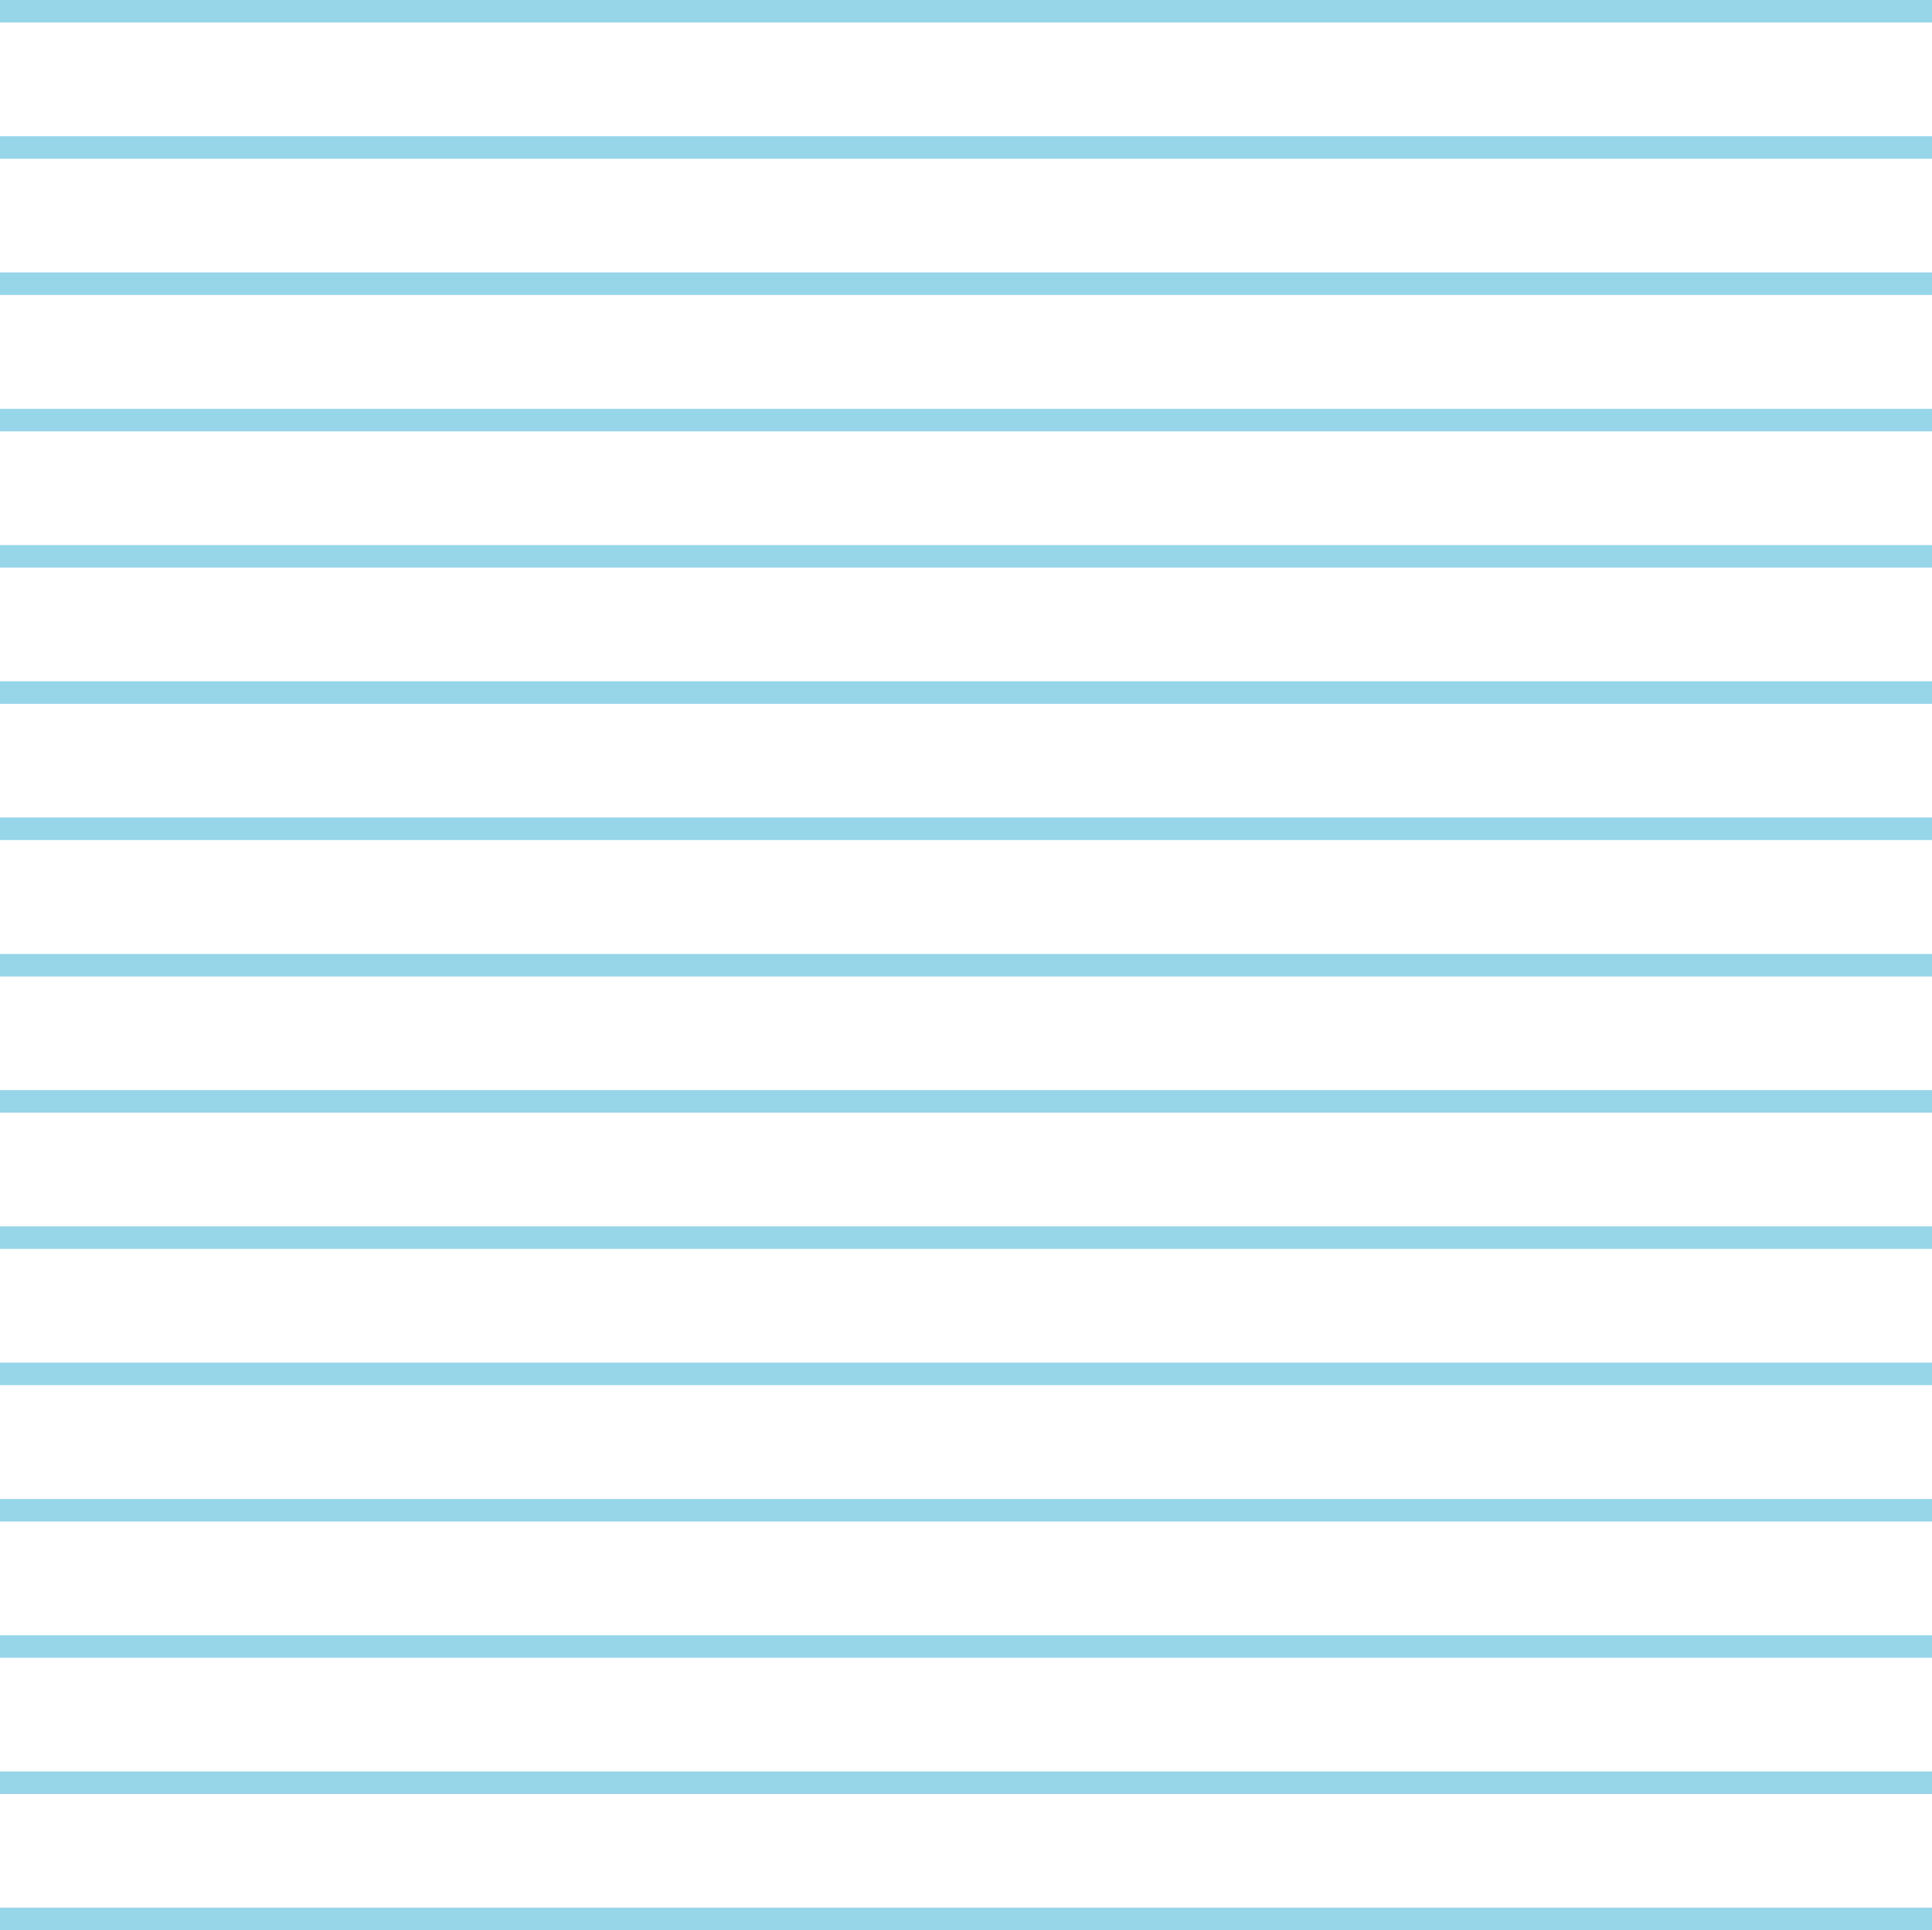
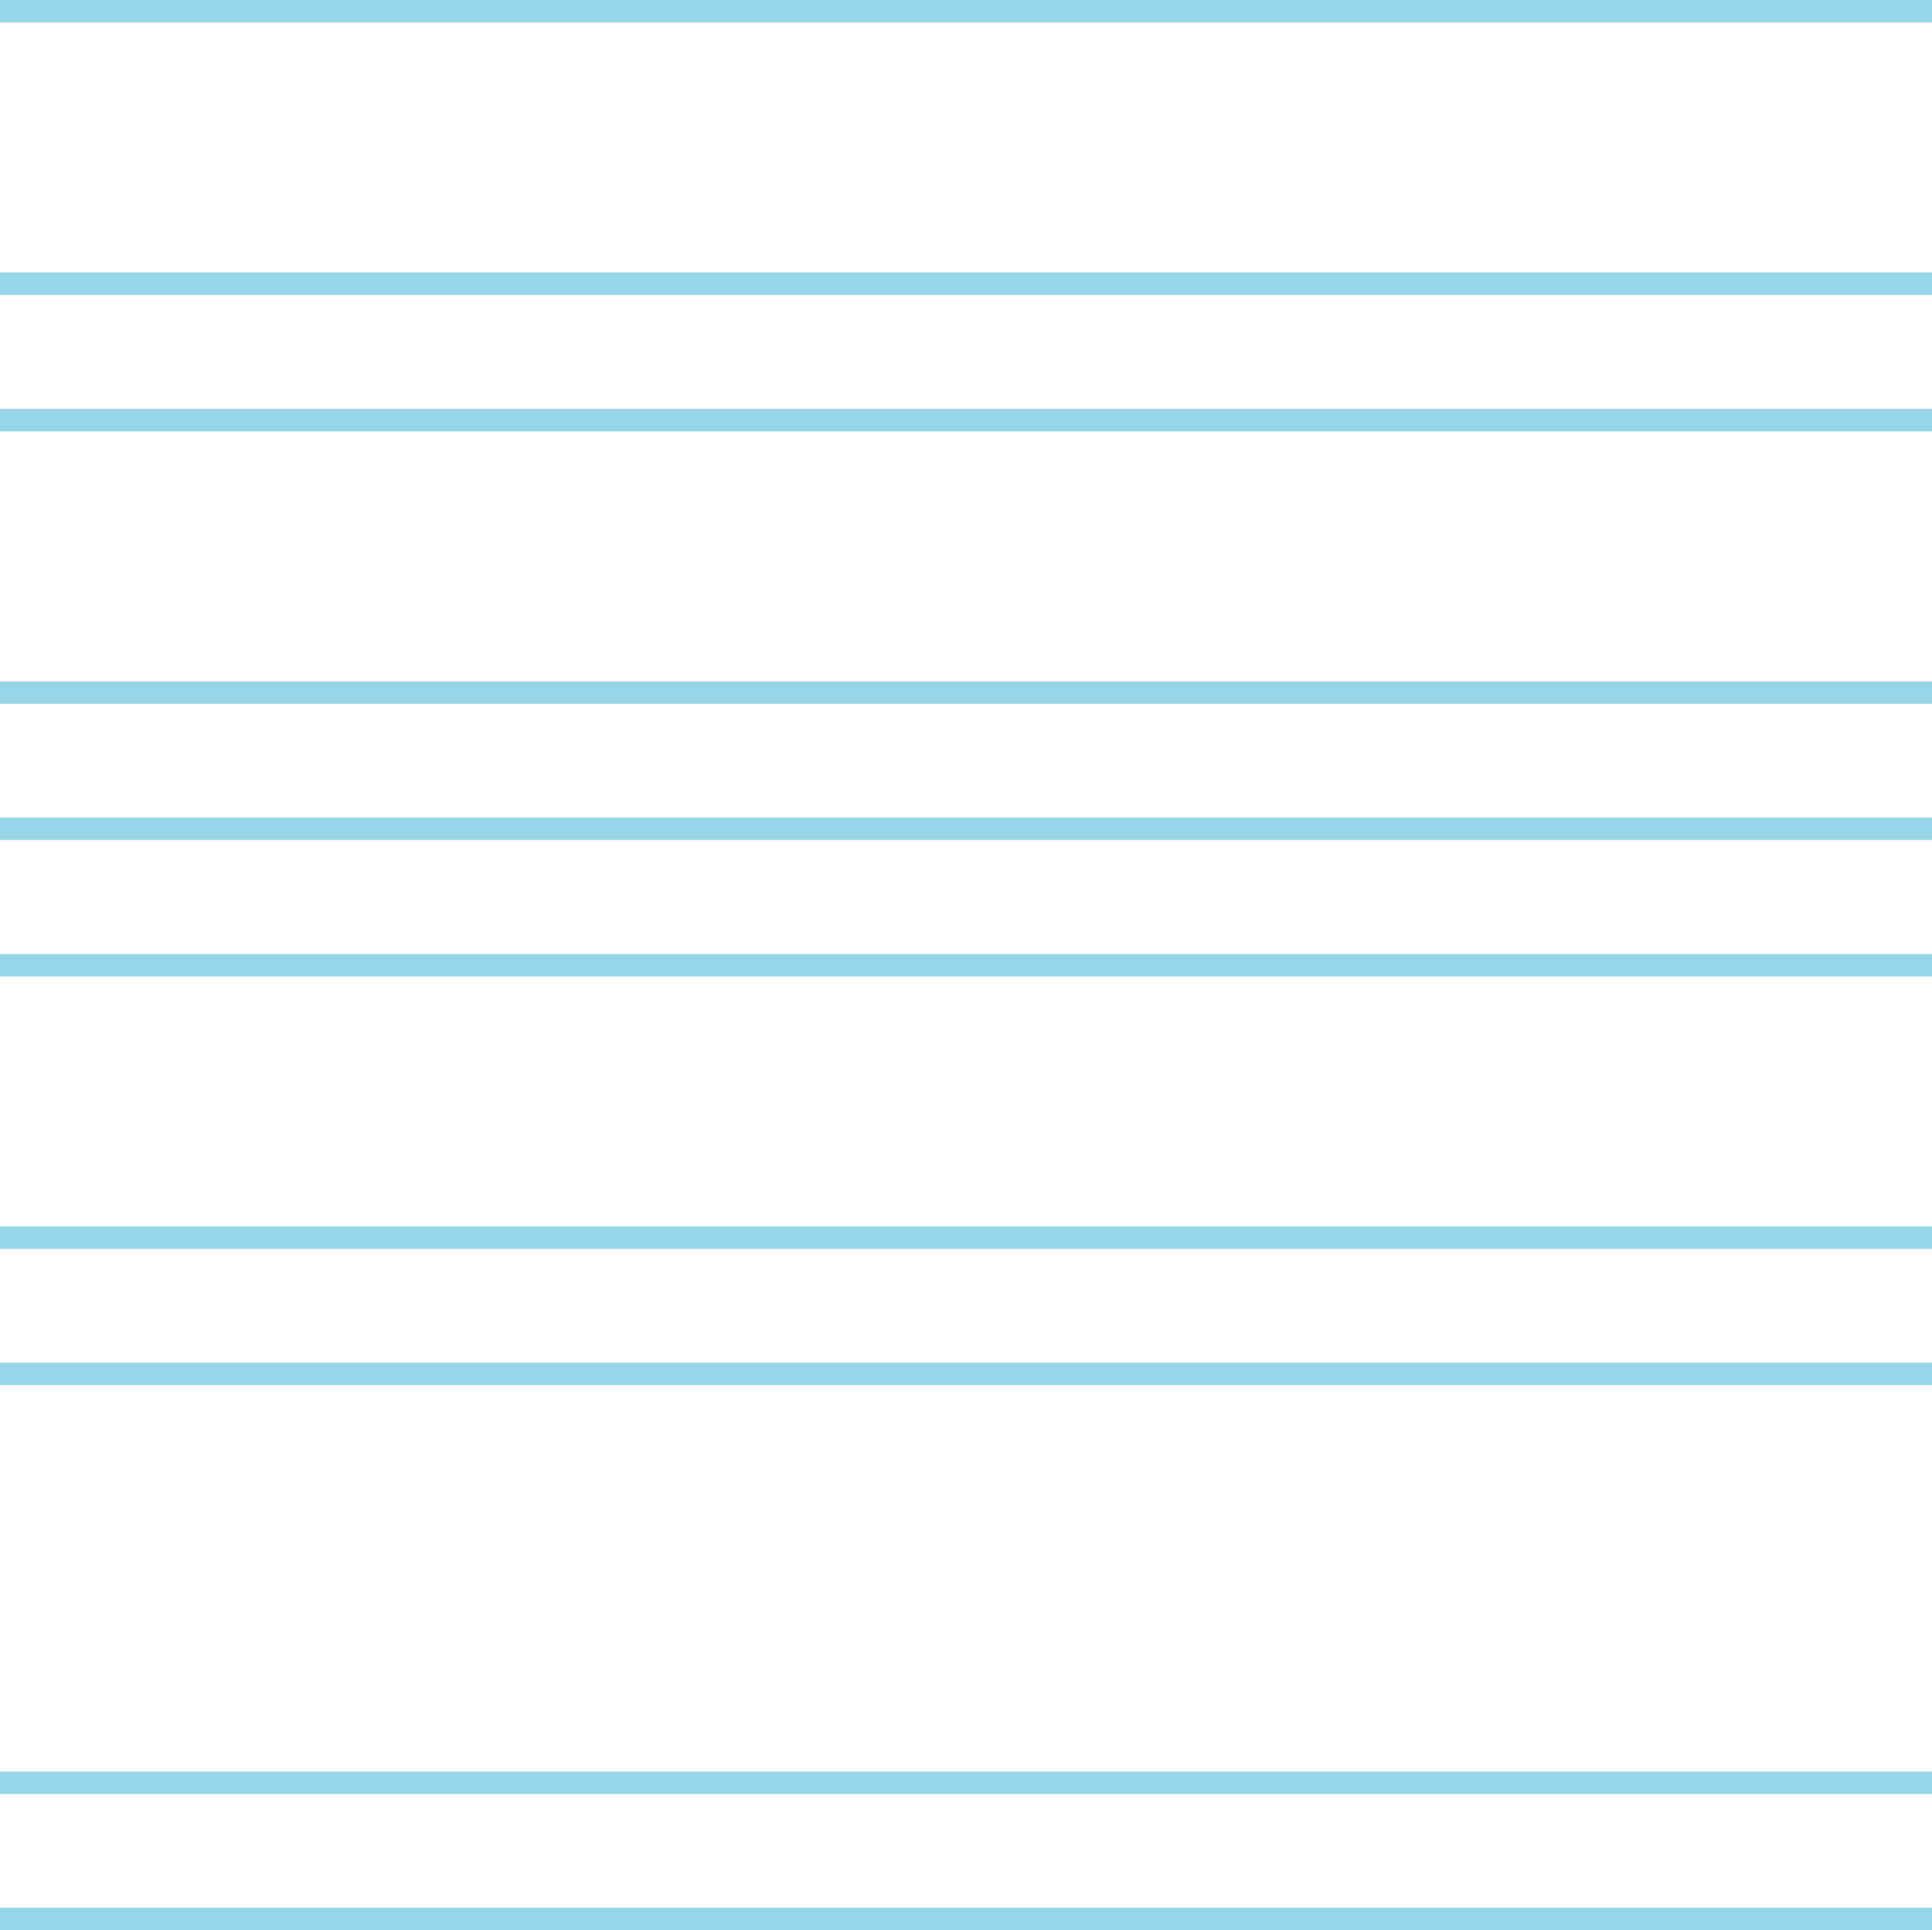
<svg xmlns="http://www.w3.org/2000/svg" viewBox="0 0 85.79 85.73">
  <defs>
    <style>.cls-1{fill:none;stroke:#97d5e9;stroke-miterlimit:10;}</style>
  </defs>
  <g id="Layer_2" data-name="Layer 2">
    <g id="Layer_1-2" data-name="Layer 1">
      <line class="cls-1" x1="85.79" y1="0.5" y2="0.5" />
-       <line class="cls-1" x1="85.79" y1="6.55" y2="6.55" />
      <line class="cls-1" x1="85.79" y1="12.6" y2="12.6" />
      <line class="cls-1" x1="85.79" y1="18.66" y2="18.66" />
-       <line class="cls-1" x1="85.79" y1="24.71" y2="24.71" />
      <line class="cls-1" x1="85.79" y1="30.76" y2="30.76" />
      <line class="cls-1" x1="85.79" y1="36.81" y2="36.81" />
      <line class="cls-1" x1="85.79" y1="42.87" y2="42.87" />
-       <line class="cls-1" x1="85.79" y1="48.92" y2="48.92" />
      <line class="cls-1" x1="85.79" y1="54.97" y2="54.97" />
      <line class="cls-1" x1="85.79" y1="61.02" y2="61.02" />
-       <line class="cls-1" x1="85.79" y1="67.08" y2="67.08" />
-       <line class="cls-1" x1="85.79" y1="73.13" y2="73.13" />
      <line class="cls-1" x1="85.79" y1="79.18" y2="79.18" />
      <line class="cls-1" x1="85.79" y1="85.23" y2="85.23" />
    </g>
  </g>
</svg>